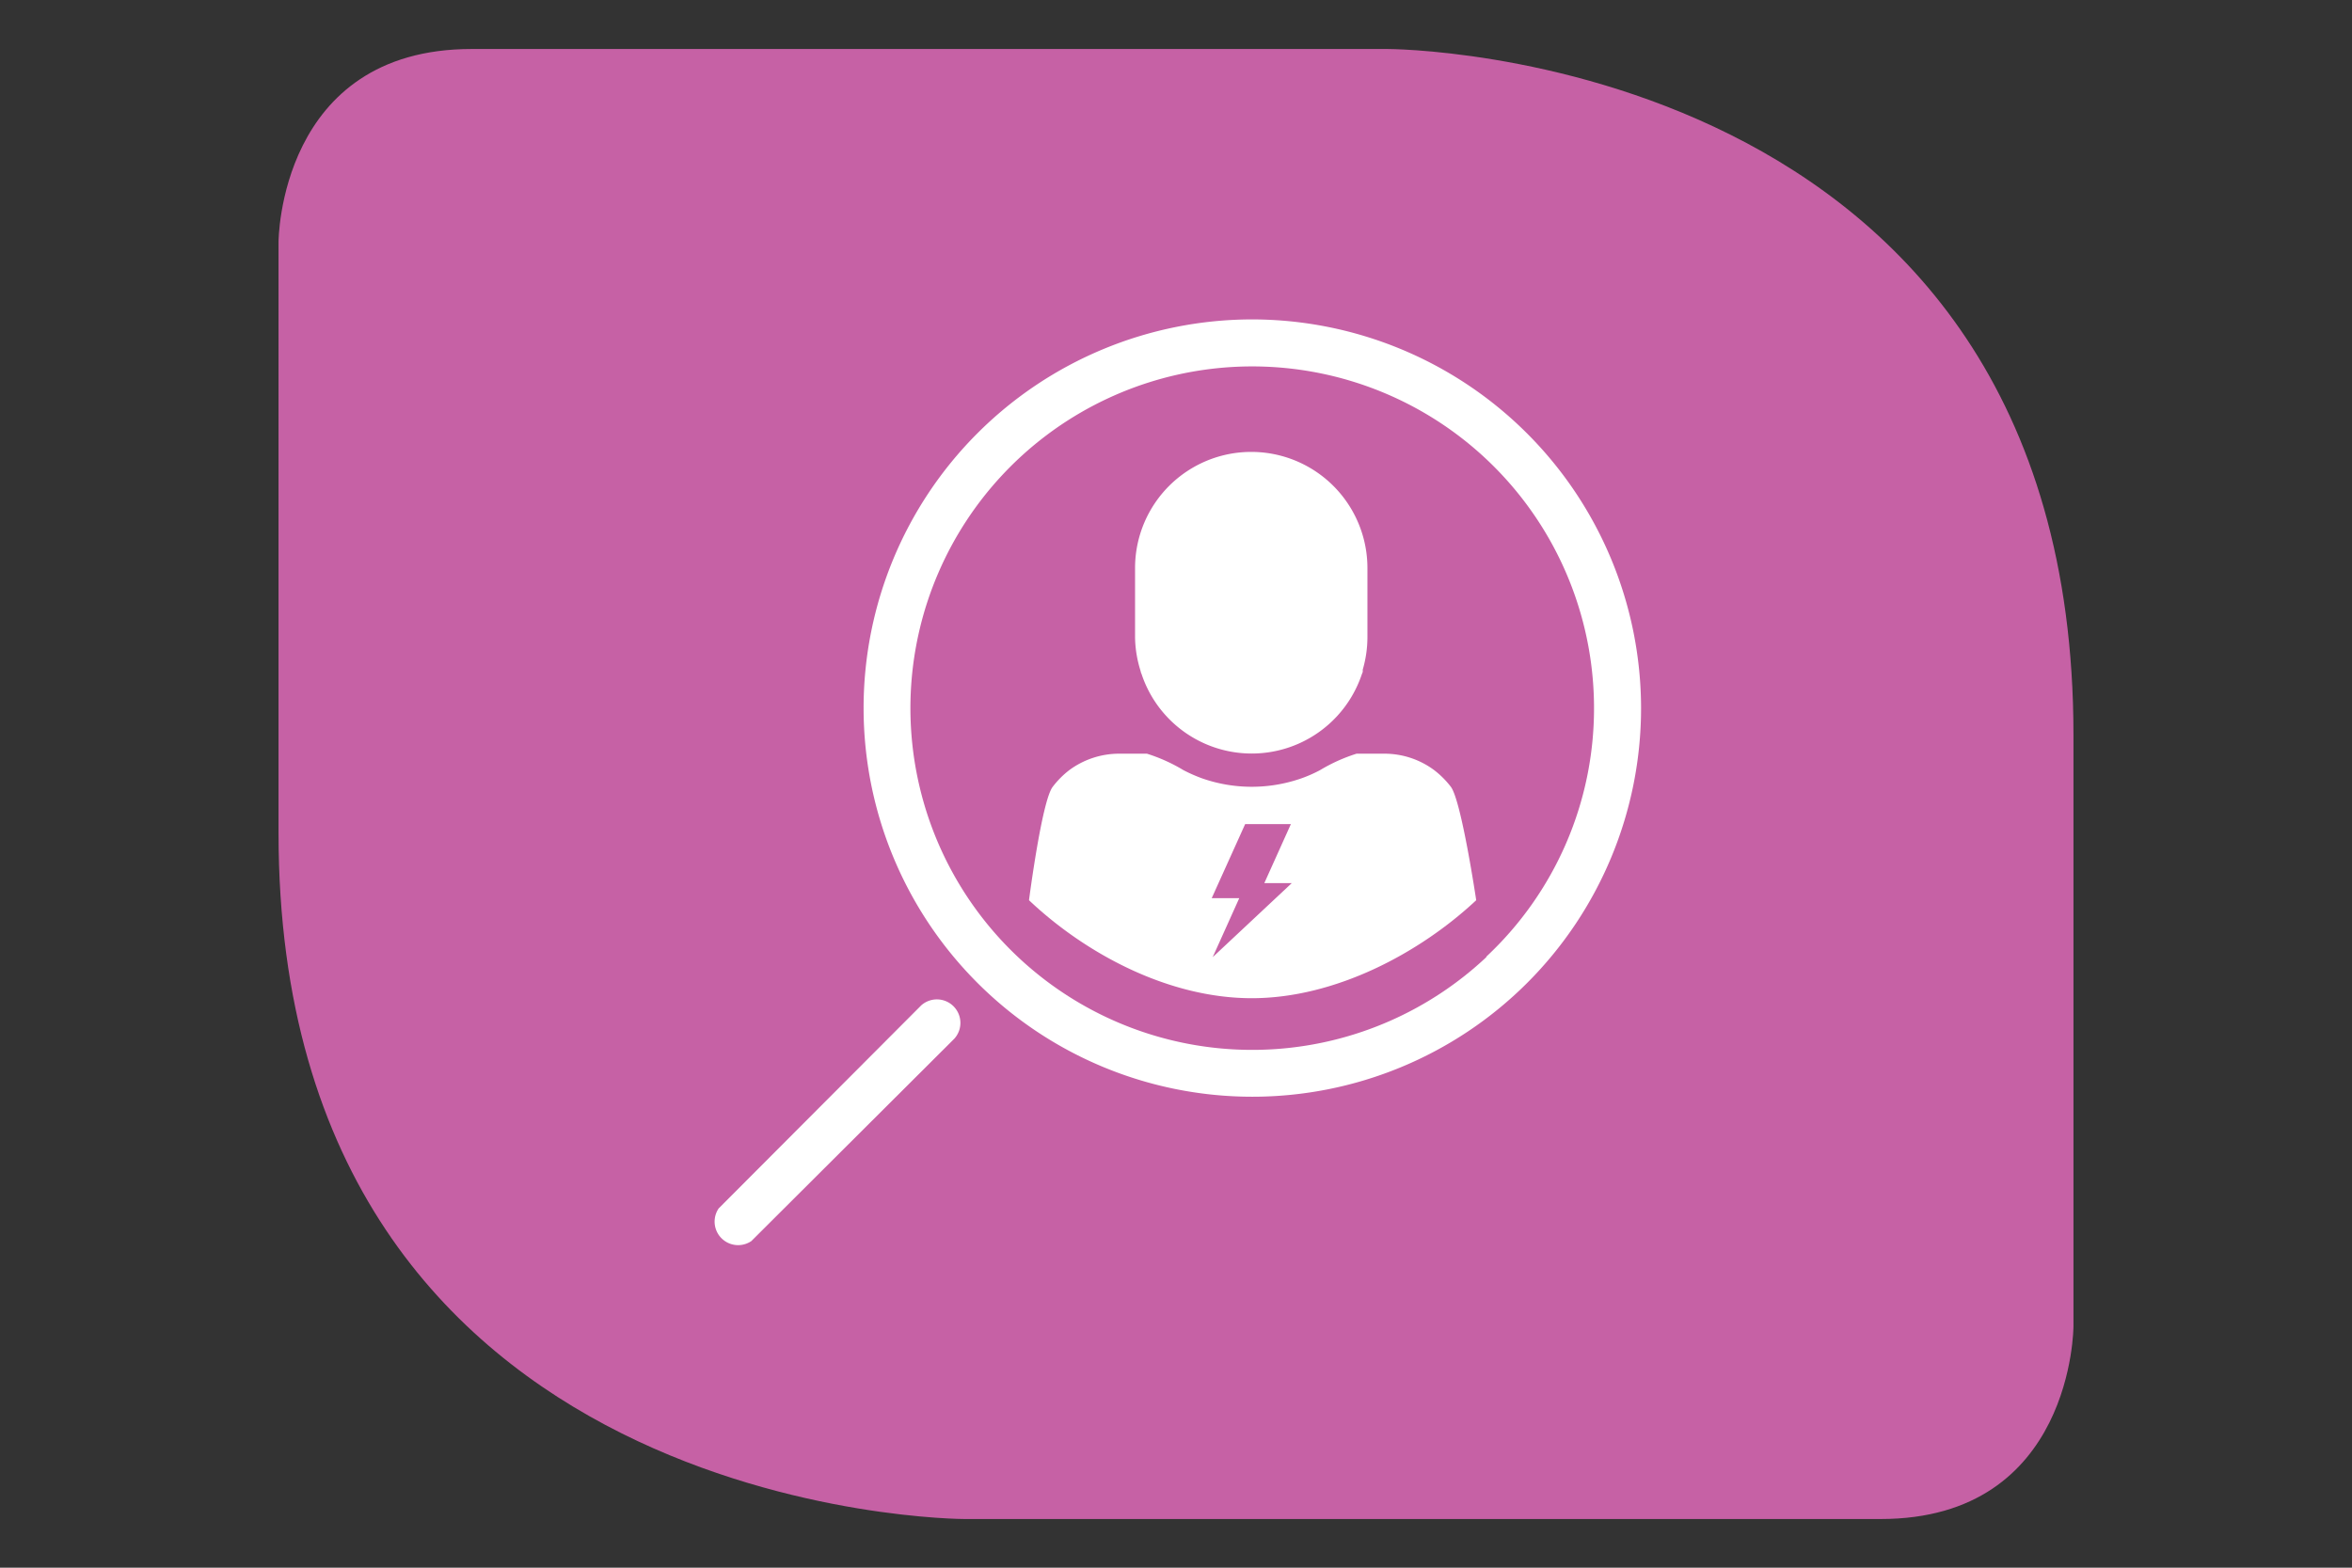
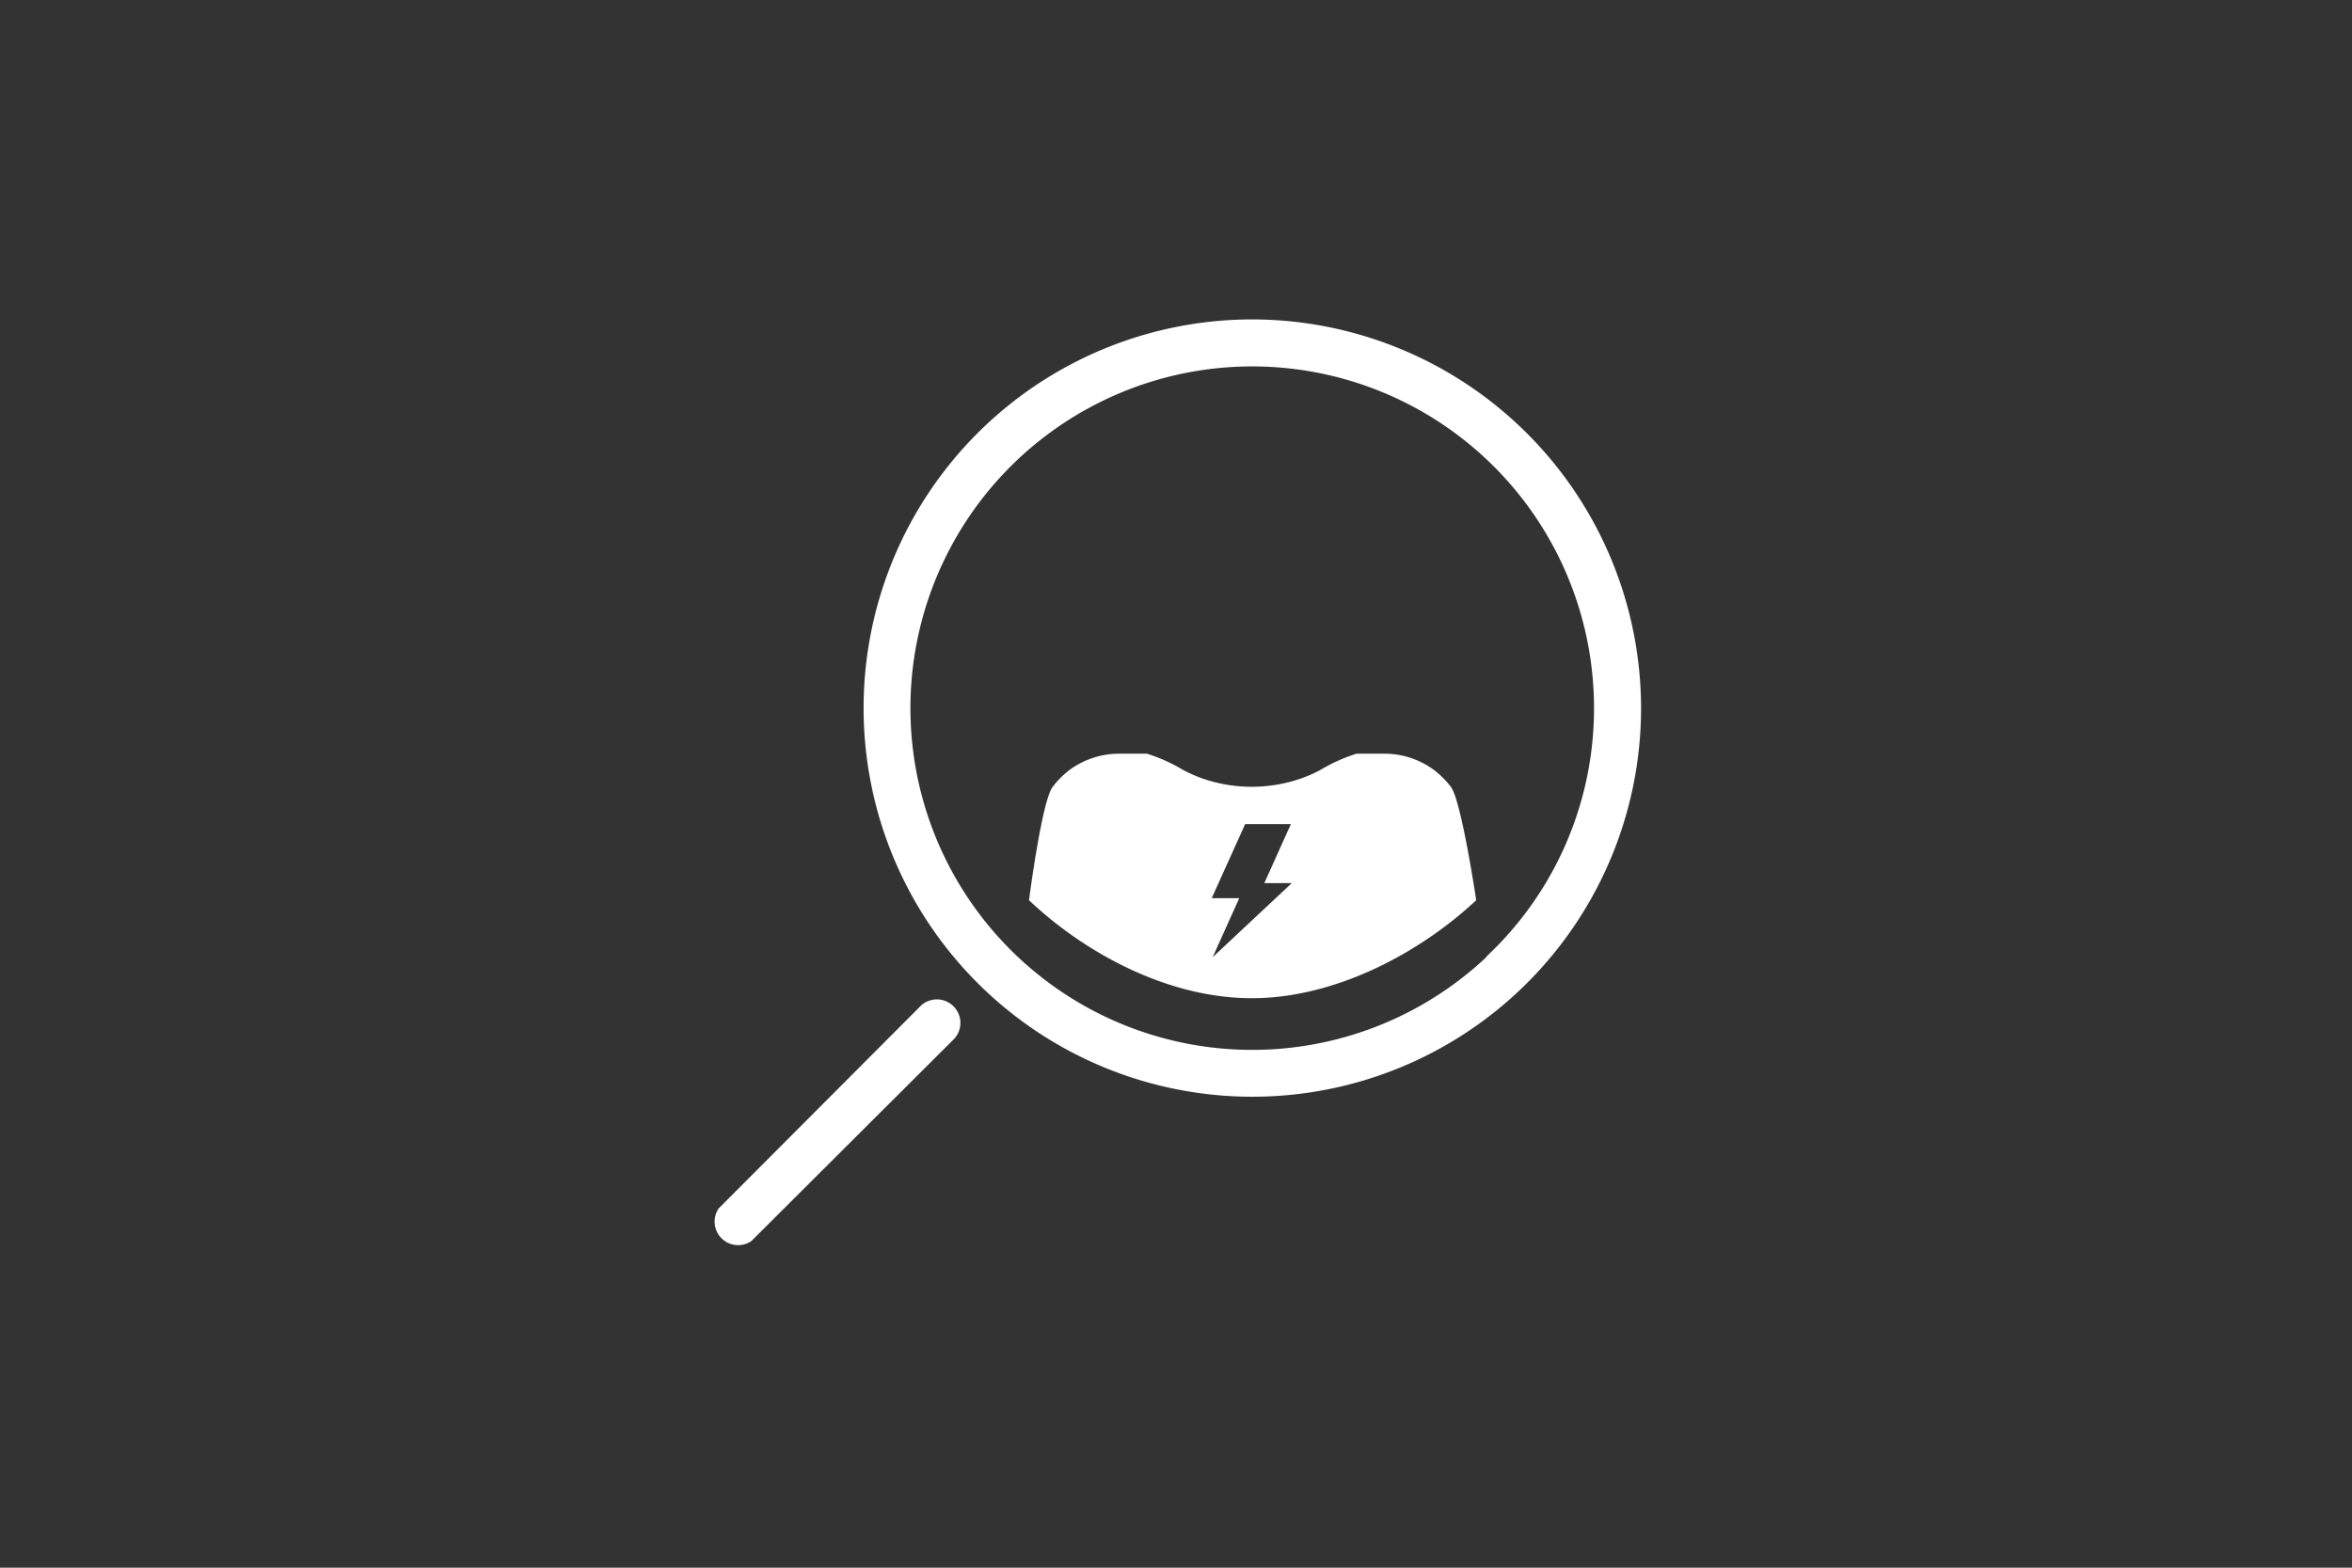
<svg xmlns="http://www.w3.org/2000/svg" id="Layer_1" data-name="Layer 1" viewBox="0 0 216 144">
  <rect x="0" y="0" width="216" height="144" fill="#333333" stroke="none" />
  <defs>
    <style>.cls-1{fill:#c661a5;}.cls-2{fill:none;}.cls-3{fill:#fff;}</style>
  </defs>
  <title>Applicant Tracking &amp;amp; Recruiting Icon - Solid</title>
-   <path class="cls-1" d="M127.42,4.5s63,0,63,63v54.32s0,17.71-17.71,17.71H88.58s-63,0-63-63V22.21S25.61,4.5,43.32,4.5Z" />
  <circle class="cls-2" cx="108" cy="72" r="63" />
-   <path class="cls-3" d="M104.71,61.51l.06.21c0,.08.06.15.08.23a10.66,10.66,0,0,0,20.21,0l.09-.23c0-.07,0-.14,0-.21a10.68,10.68,0,0,0,.43-2.95h0V52.18a10.67,10.67,0,0,0-21.34,0v6.37h0A10.68,10.68,0,0,0,104.71,61.51Z" />
  <path class="cls-3" d="M131.71,70.74a7.65,7.65,0,0,0-4.55-1.51h-2.58a15.62,15.62,0,0,0-3.35,1.51,12.34,12.34,0,0,1-1.7.75,13.81,13.81,0,0,1-9.15,0,14.18,14.18,0,0,1-1.7-.75,15.41,15.41,0,0,0-3.35-1.51h-2.57a7.7,7.7,0,0,0-4.56,1.51,8.15,8.15,0,0,0-1.52,1.53c-1,1.27-2.18,10.42-2.18,10.42,5.17,4.89,12.78,9,20.46,9s15.44-4.16,20.61-9c0,0-1.36-9.15-2.33-10.42A8.21,8.21,0,0,0,131.71,70.74ZM111.37,87.92l2.44-5.42h-2.53l3.07-6.8h4.2l-2.44,5.42h2.52Z" />
  <path class="cls-3" d="M115,29.34a35.7,35.7,0,1,0,35.71,35.71A35.75,35.75,0,0,0,115,29.34Zm21.53,58.55a31.39,31.39,0,1,1,9.86-22.84A31.23,31.23,0,0,1,136.48,87.89Z" />
-   <path class="cls-3" d="M84.6,92.35,66,111A2.16,2.16,0,0,0,69,114L87.65,95.4a2.16,2.16,0,0,0-3.05-3.05Z" />
+   <path class="cls-3" d="M84.6,92.35,66,111A2.16,2.16,0,0,0,69,114L87.65,95.4a2.16,2.16,0,0,0-3.05-3.05" />
</svg>